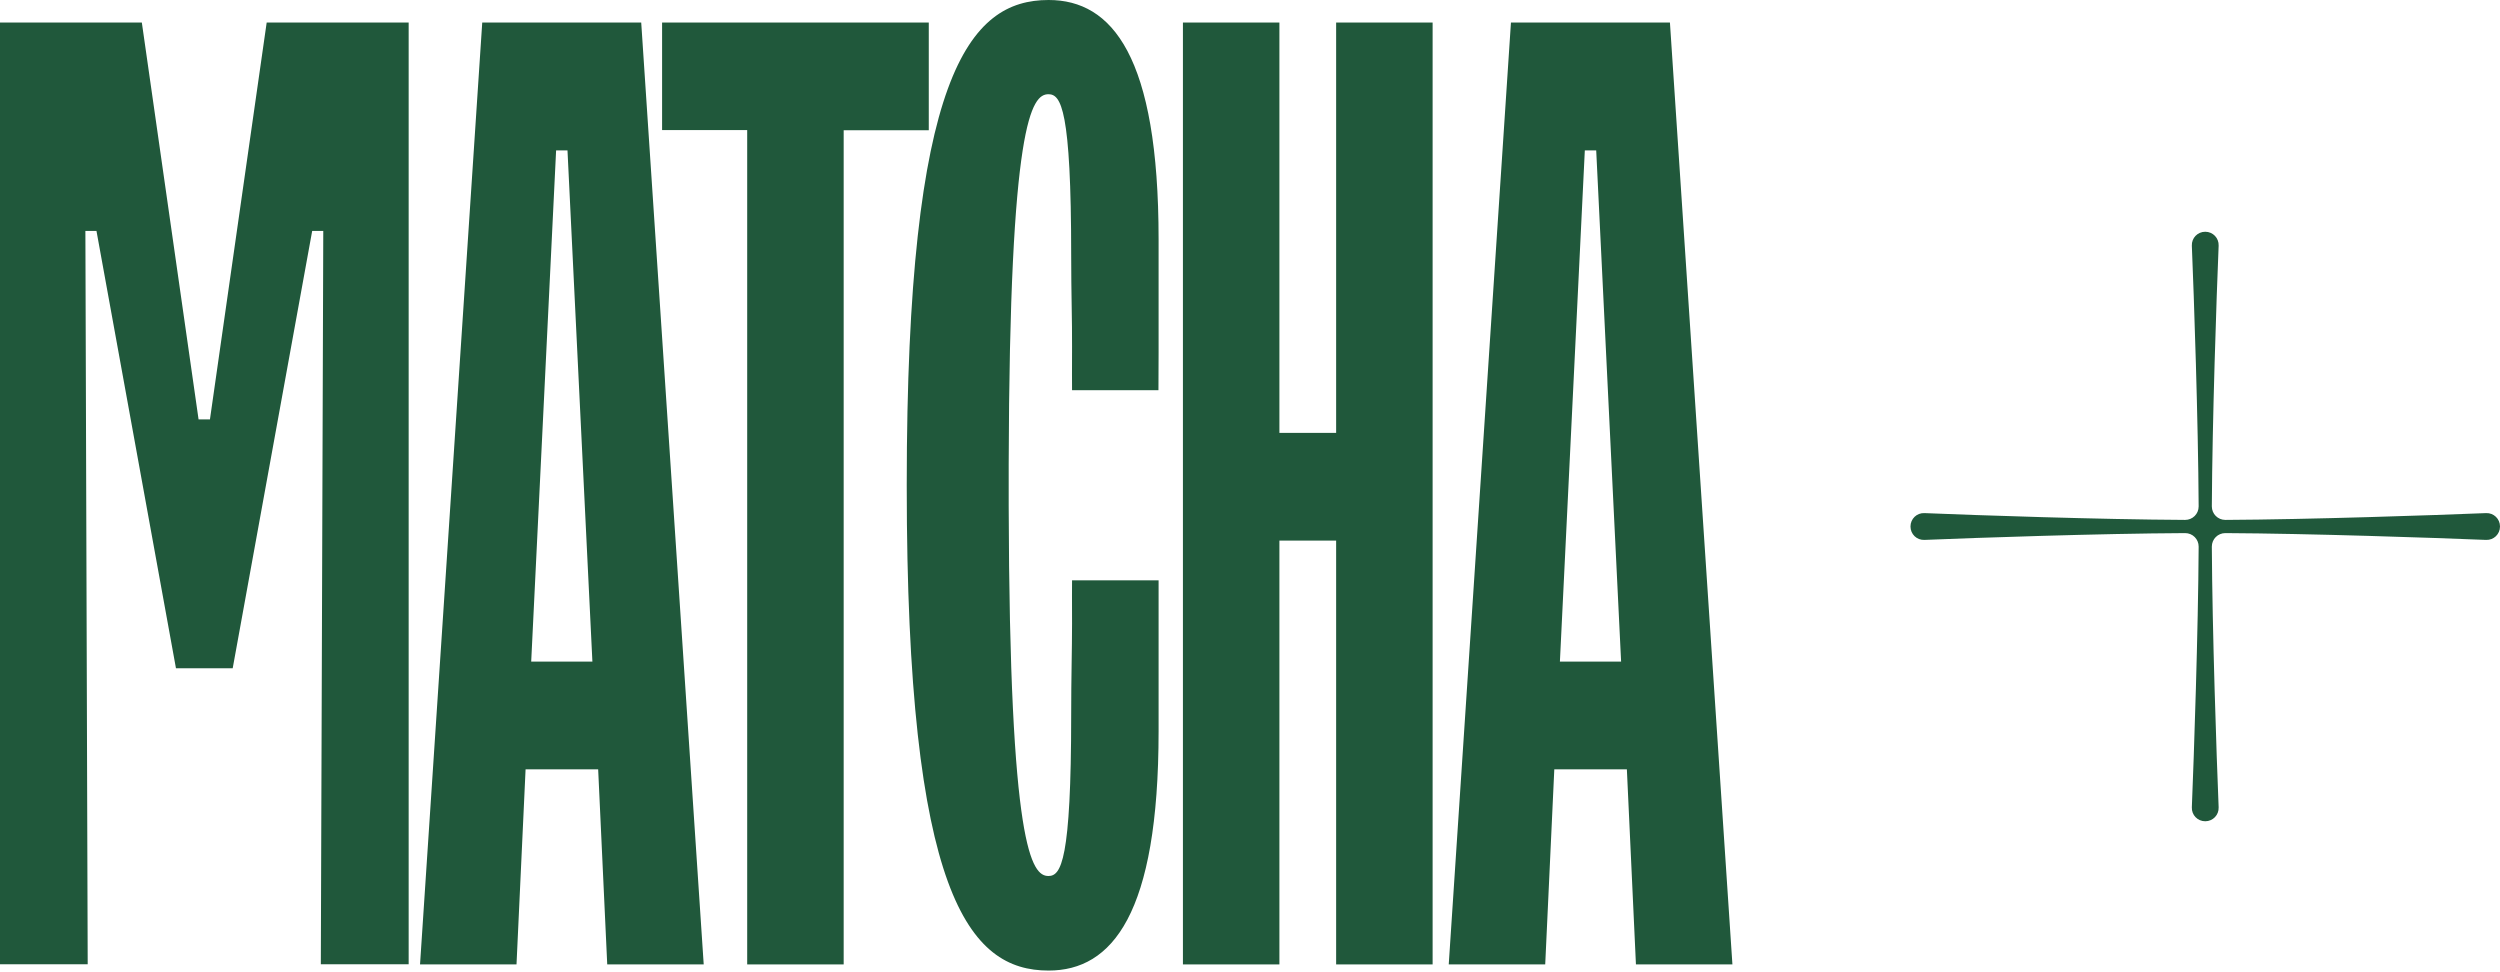
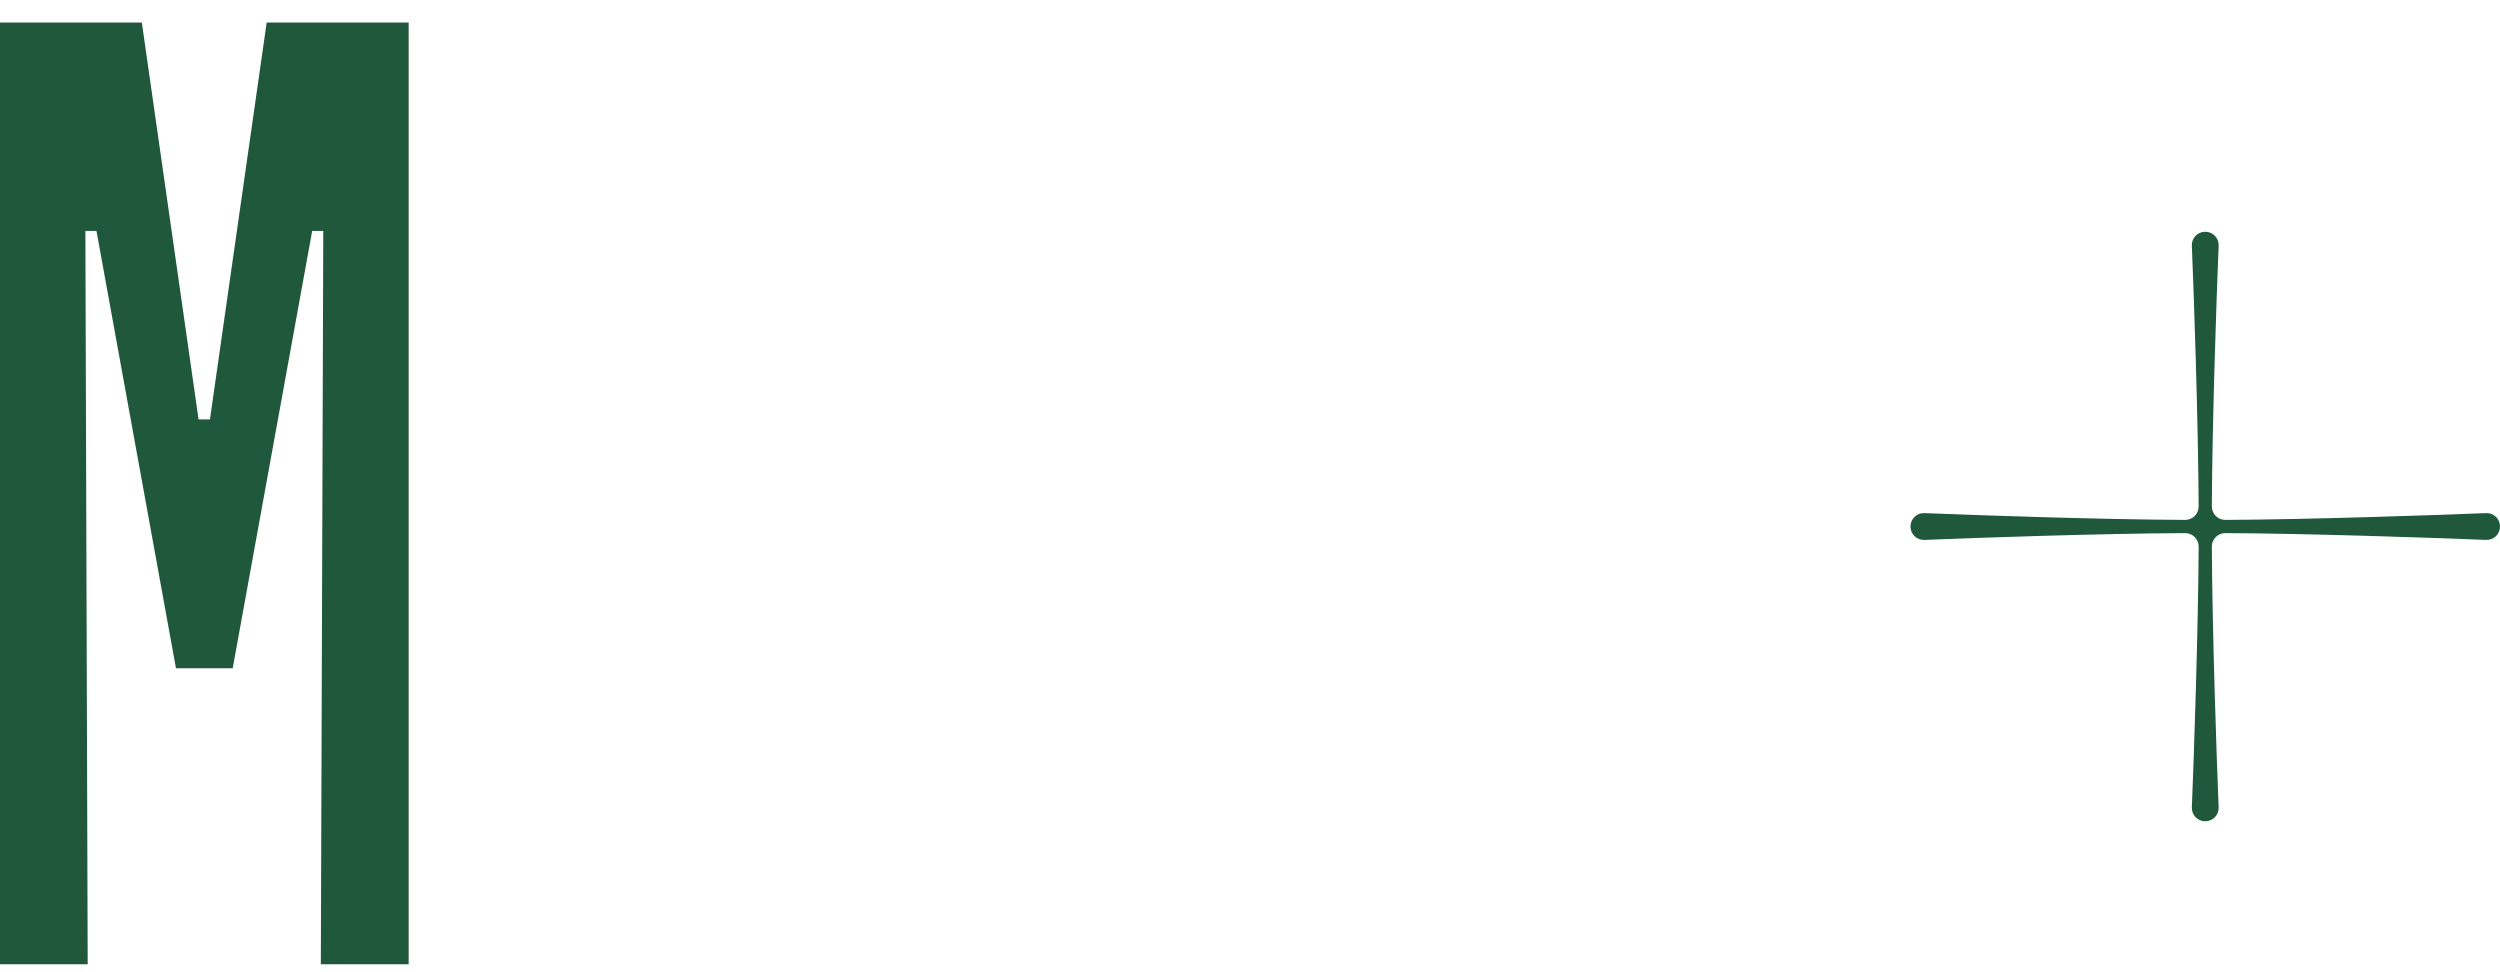
<svg xmlns="http://www.w3.org/2000/svg" width="1726" height="671" viewBox="0 0 1726 671" fill="none">
-   <path d="M332.939 15.56H442.694L485.84 665.835H419.232L412.969 531.137H362.863L356.6 665.835H289.992L332.939 15.56ZM408.992 456.776L391.793 103.826H383.939L366.741 456.776H409.091H408.992Z" fill="#20583B" />
  <path d="M184.117 15.56L144.947 289.552H141.07H137.093L97.924 15.56H0V665.717H60.544L58.953 159.45H66.608L121.485 461.372H141.07H160.655L215.532 159.45H223.187L221.497 665.717H282.14V15.56H184.117Z" fill="#20583B" />
-   <path d="M515.864 89.803H457.109V15.56H641.226V89.921H582.472V665.835H515.864V89.803Z" fill="#20583B" />
-   <path d="M740.144 400.442C740.144 408.691 740.045 410.93 740.144 430.61C740.144 448.523 739.548 467.378 739.548 493.304C739.548 594.534 732.489 604.787 723.84 604.787C712.308 604.787 696.998 585.814 696.401 349.414C696.401 344.582 696.401 339.869 696.401 334.919C696.401 329.97 696.401 325.256 696.401 320.424C696.998 83.907 712.308 65.051 723.84 65.051C732.489 65.051 739.548 75.304 739.548 176.534C739.548 202.578 740.243 221.433 740.144 239.228C740.045 258.908 740.144 261.147 740.144 269.397H799.793L799.892 243.353C799.892 211.534 799.892 194.918 799.892 165.22C799.892 38.889 767.881 0 723.939 0C669.062 0 626.016 51.97 626.016 334.448C626.016 334.683 626.016 334.801 626.016 335.037C626.016 335.273 626.016 335.39 626.016 335.626C626.016 617.986 669.162 670.074 723.939 670.074C767.781 670.074 799.892 631.185 799.892 504.853C799.892 475.156 799.892 458.54 799.892 426.721V400.677H740.144V400.442Z" fill="#20583B" />
-   <path d="M816.693 15.56H883.301V298.862H922.471V15.56H989.079V665.835H922.471V373.223H883.301V665.835H816.693V15.56Z" fill="#20583B" />
-   <path d="M1043.16 15.56H1152.92L1196.06 665.835H1129.45L1123.19 531.137H1073.09L1066.82 665.835H1000.21L1043.16 15.56ZM1119.21 456.776L1102.02 103.826H1094.16L1076.96 456.776H1119.31H1119.21Z" fill="#20583B" />
  <path d="M1328.62 354.247C1363.94 355.715 1449.87 358.653 1508.62 358.947C1513.76 358.947 1517.95 354.834 1517.95 349.62C1517.65 290.942 1514.72 204.945 1513.25 169.621C1513.03 164.333 1517.21 160 1522.5 160C1527.79 160 1531.97 164.333 1531.75 169.621C1530.28 204.945 1527.35 290.869 1527.05 349.62C1527.05 354.761 1531.17 358.947 1536.38 358.947C1594.25 358.653 1680.39 355.715 1716.38 354.247C1721.67 354.026 1726 358.212 1726 363.5C1726 368.788 1721.67 372.974 1716.38 372.753C1680.39 371.285 1594.25 368.347 1536.38 368.053C1531.24 368.053 1527.05 372.166 1527.05 377.38C1527.35 435.25 1530.28 521.394 1531.75 557.379C1531.97 562.667 1527.79 567 1522.5 567C1517.21 567 1513.03 562.667 1513.25 557.379C1514.72 521.394 1517.65 435.25 1517.95 377.38C1517.95 372.239 1513.83 368.053 1508.62 368.053C1449.94 368.347 1363.94 371.285 1328.62 372.753C1323.33 372.974 1319 368.788 1319 363.5C1319 358.212 1323.33 354.026 1328.62 354.247Z" fill="#20583B" />
</svg>